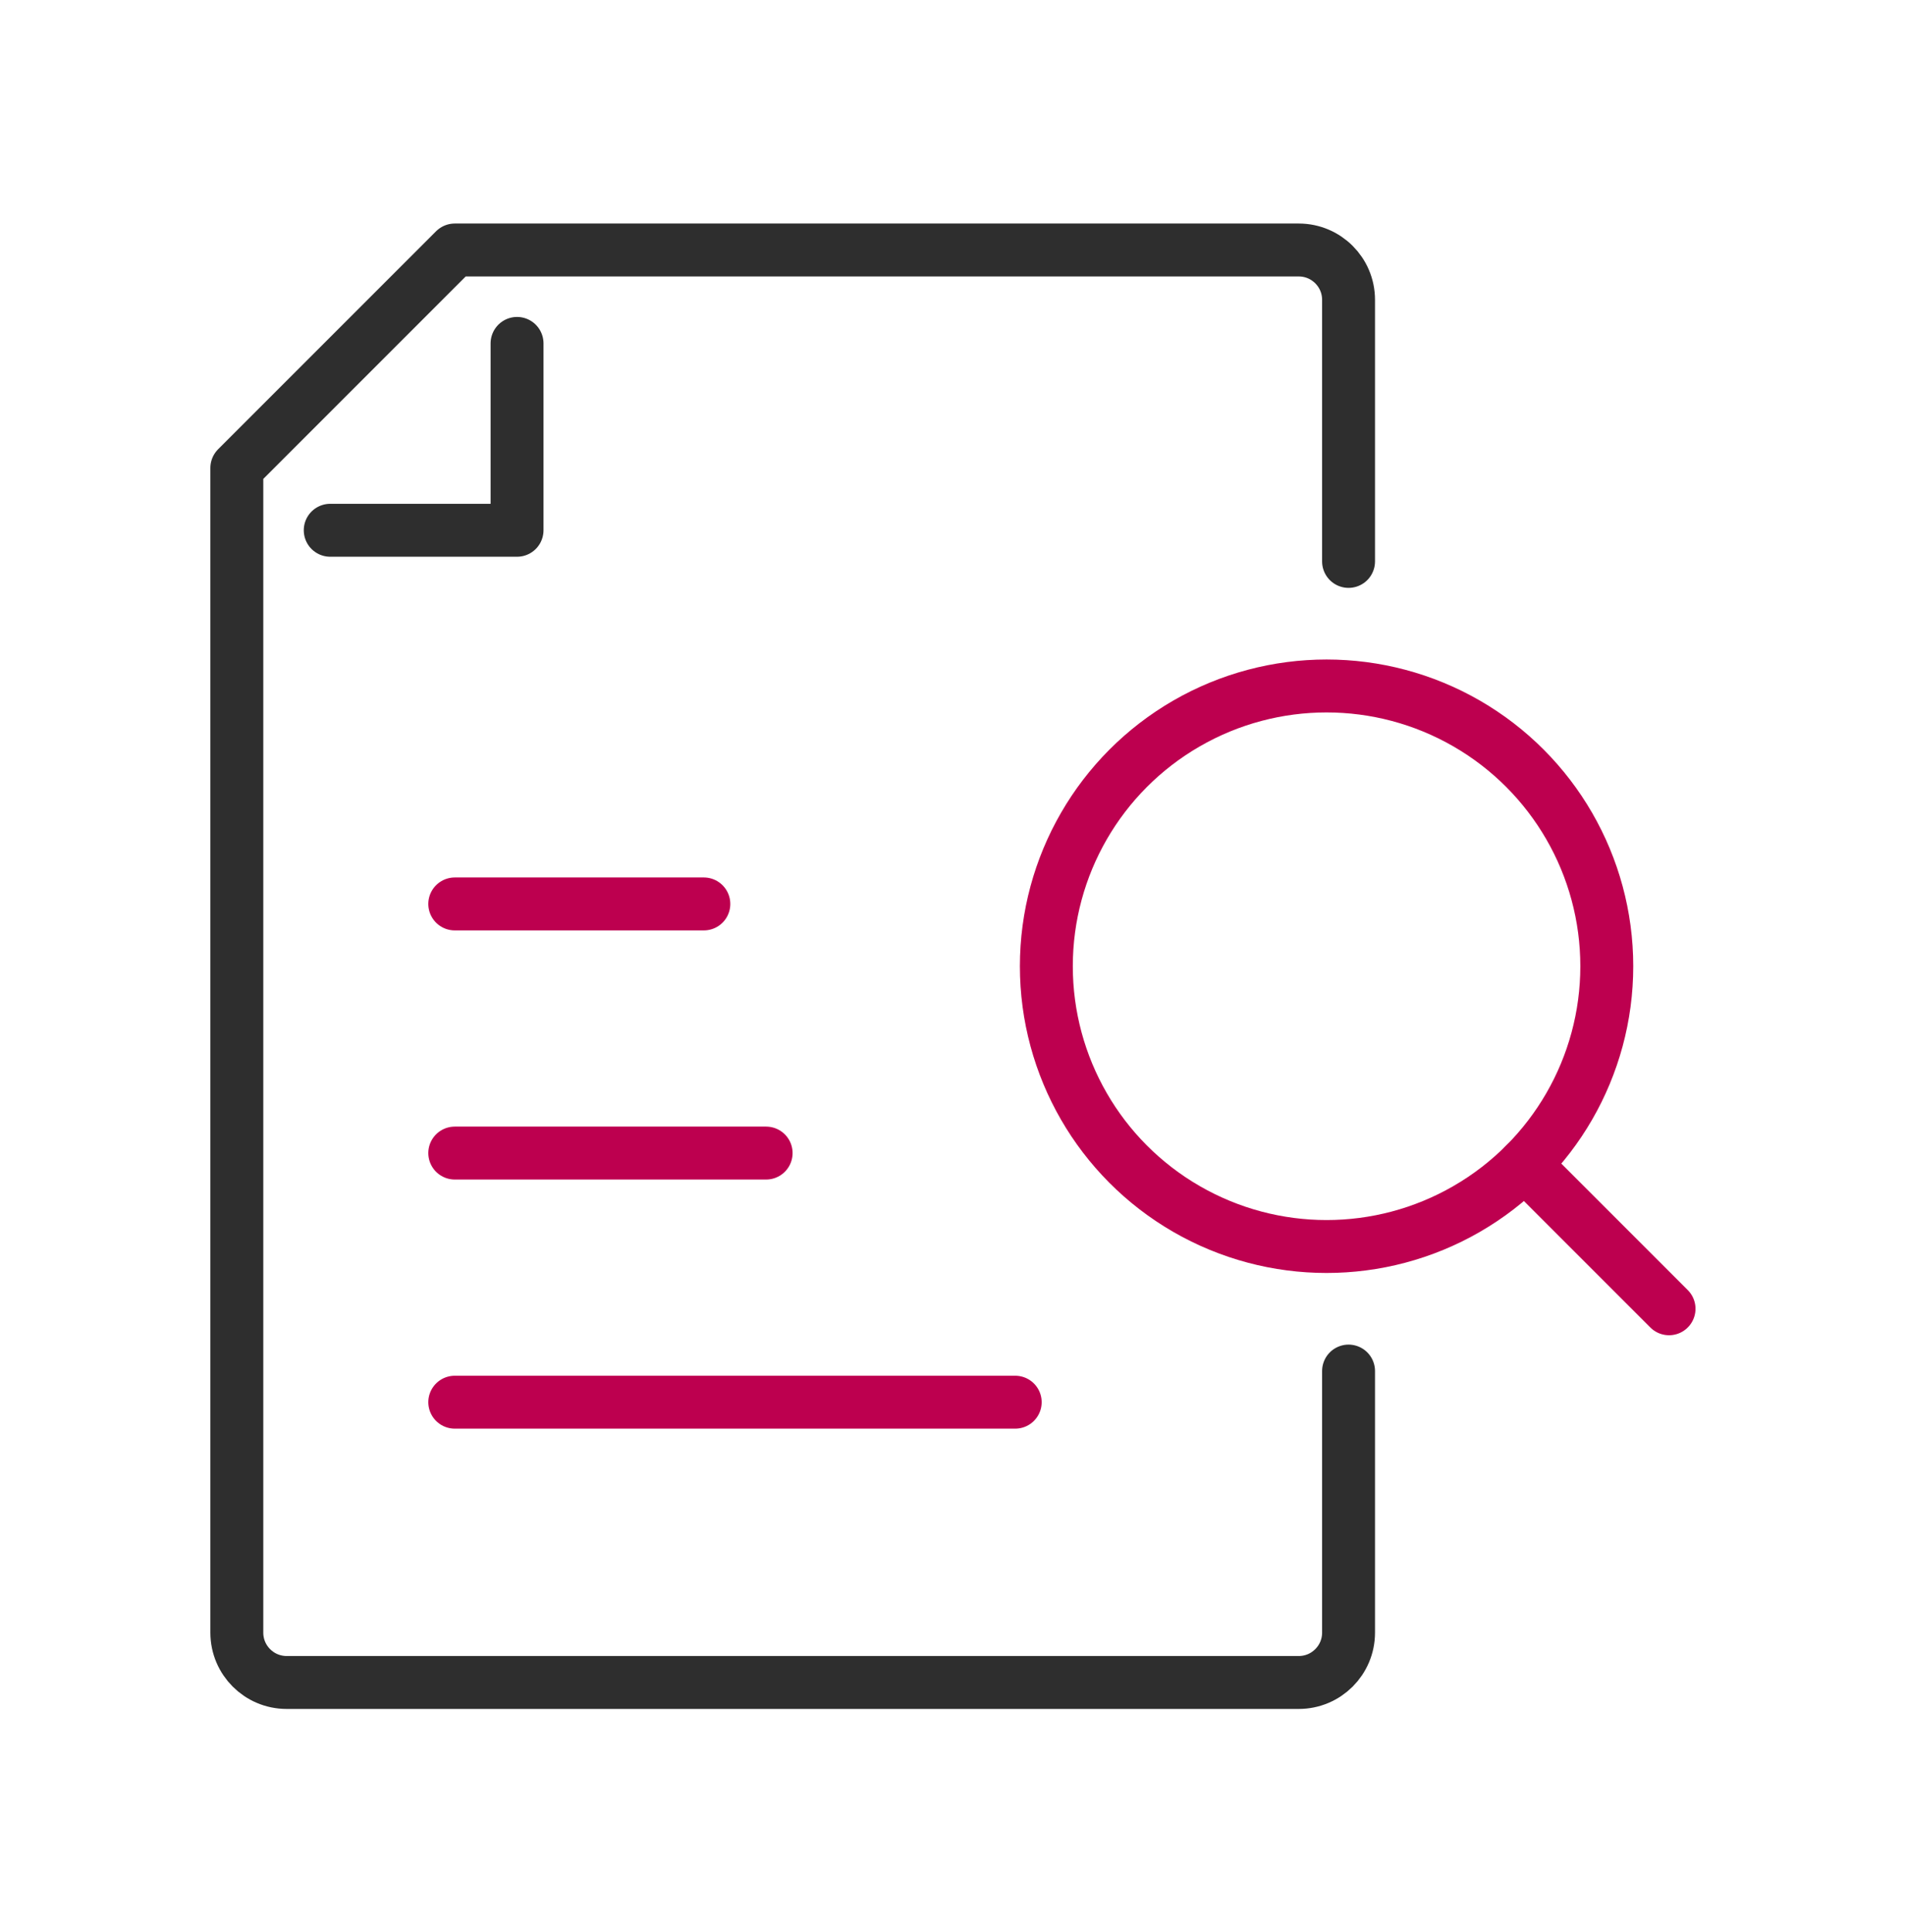
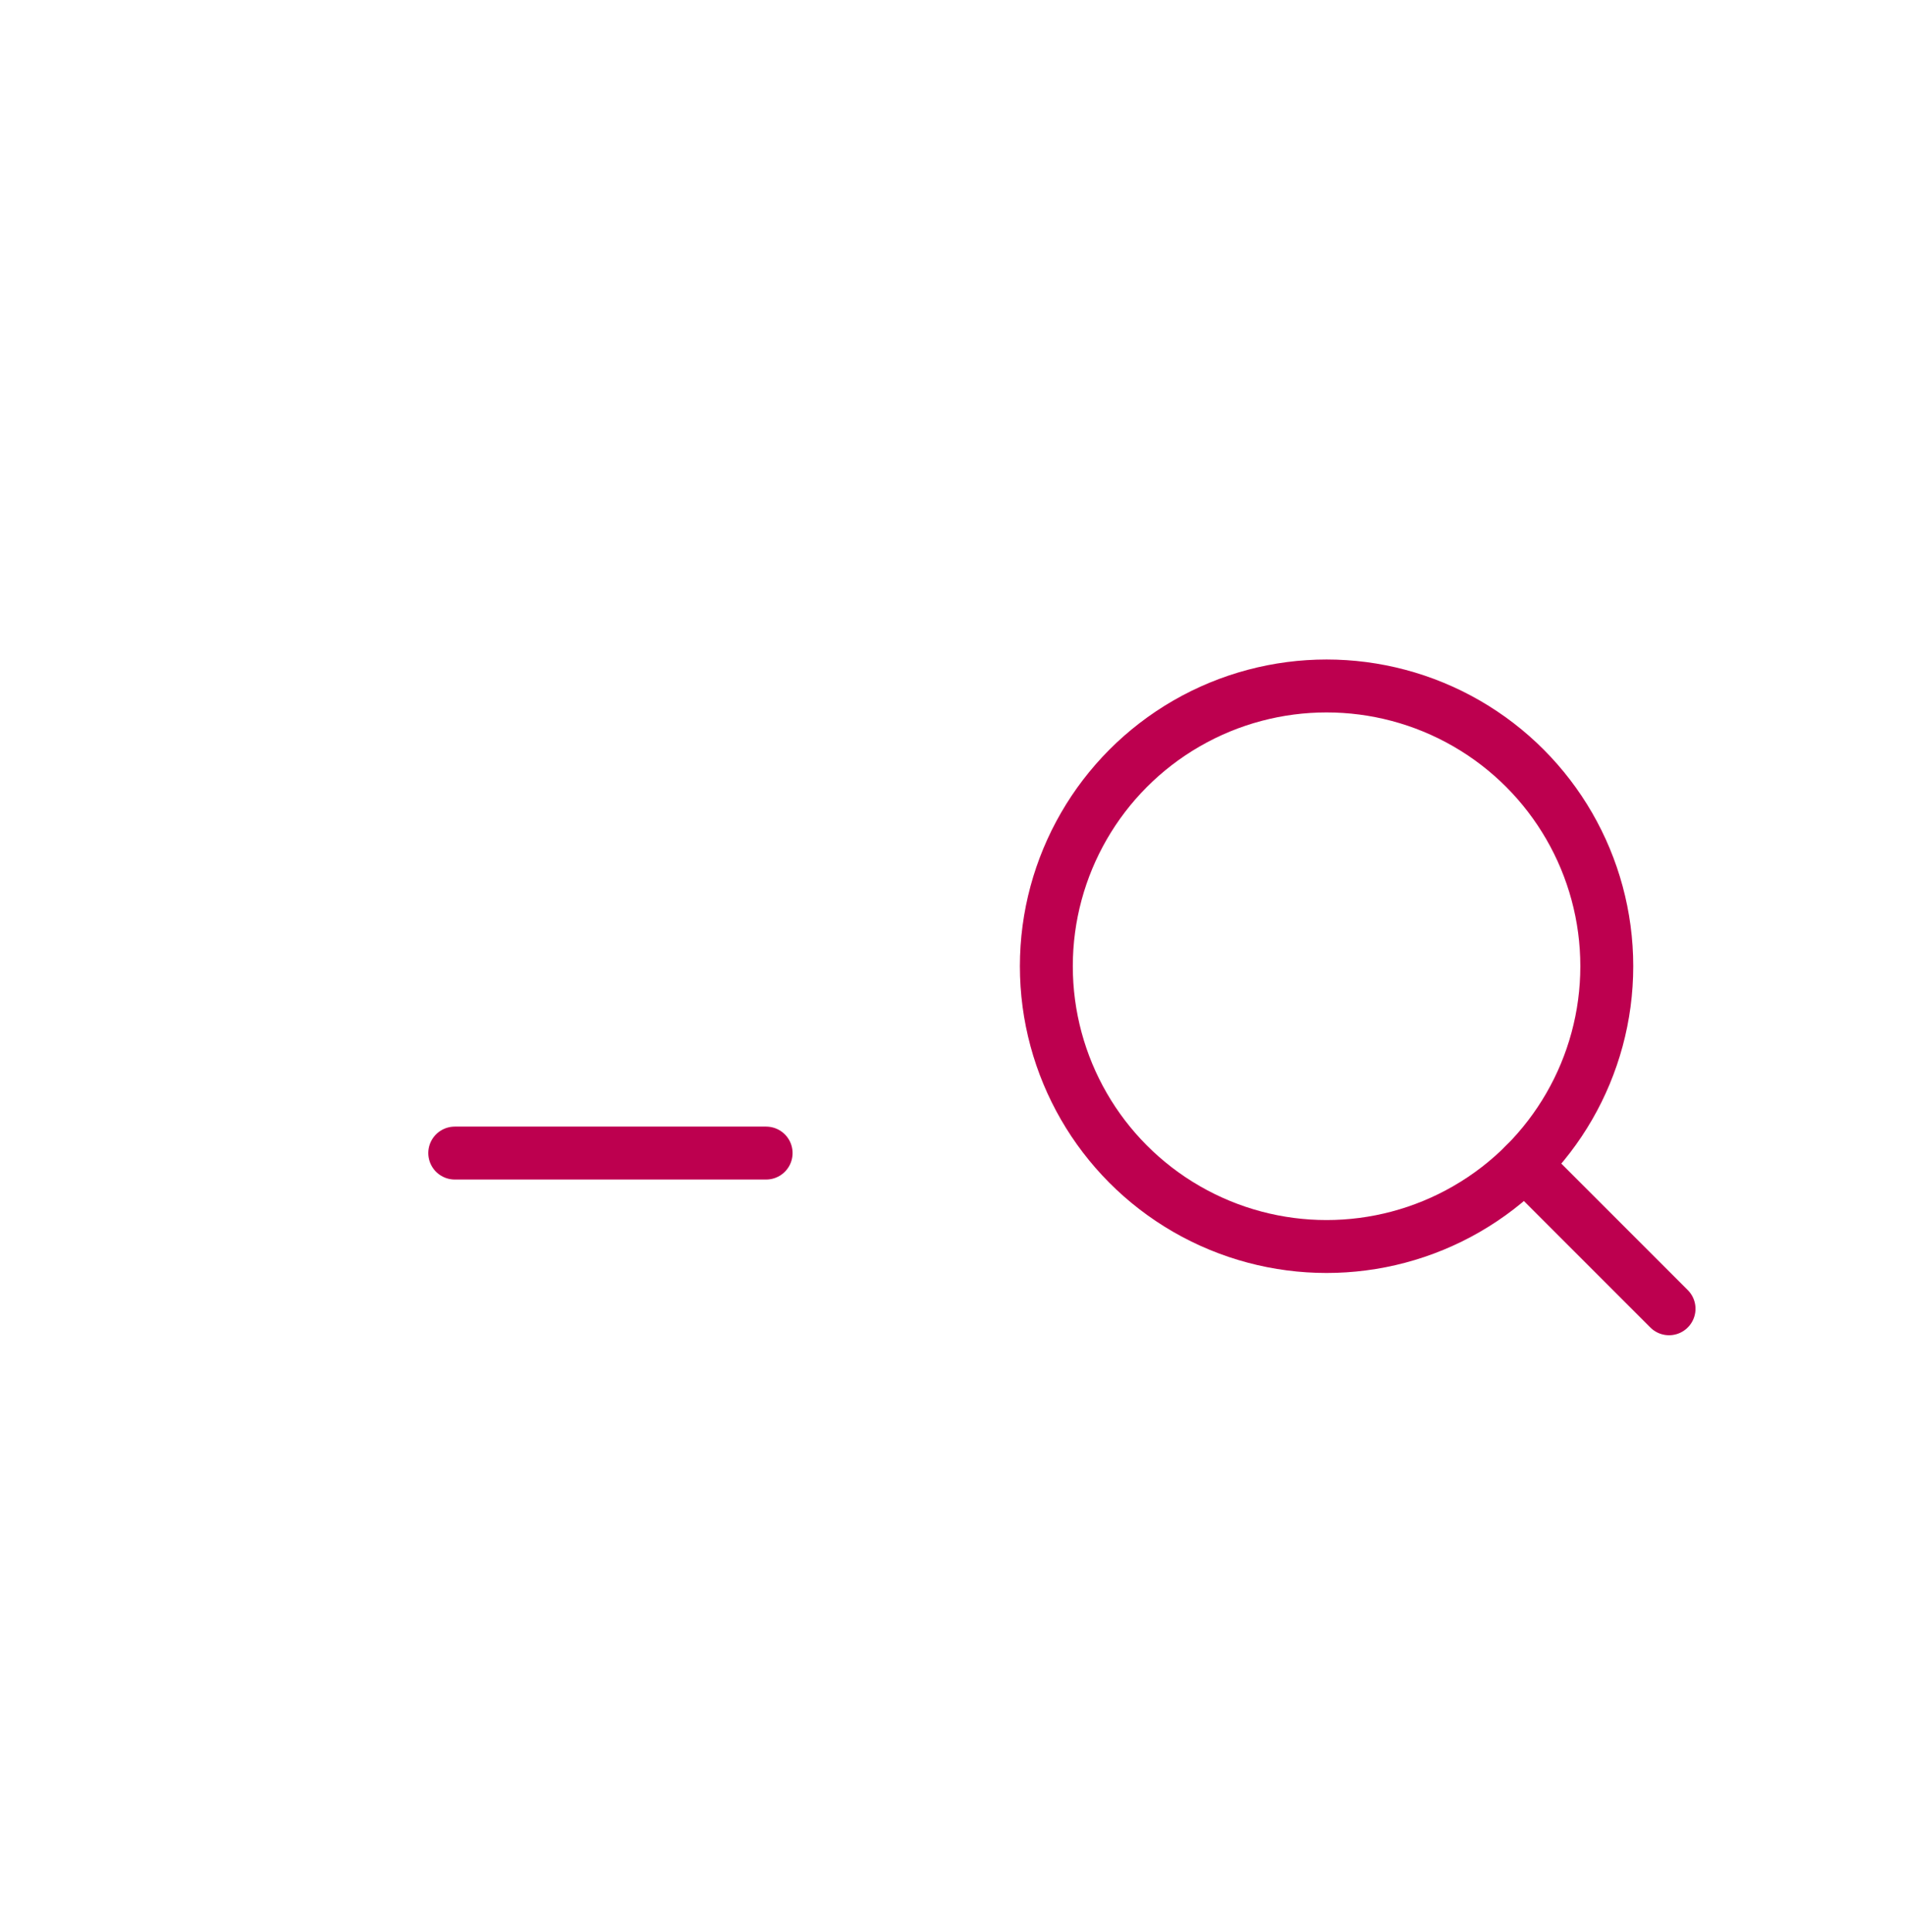
<svg xmlns="http://www.w3.org/2000/svg" id="a" width="72" height="73" viewBox="0 0 72 73">
-   <line x1="38.37" y1="52.987" x2="17.188" y2="52.987" fill="none" stroke="#bd004f" stroke-linecap="round" stroke-linejoin="round" stroke-width="2" />
  <line x1="17.188" y1="43.573" x2="28.956" y2="43.573" fill="none" stroke="#bd004f" stroke-linecap="round" stroke-linejoin="round" stroke-width="2" />
-   <line x1="17.188" y1="34.159" x2="26.602" y2="34.159" fill="none" stroke="#bd004f" stroke-linecap="round" stroke-linejoin="round" stroke-width="2" />
-   <polyline points="19.542 12.977 19.542 20.038 12.481 20.038" fill="none" stroke="#2e2e2e" stroke-linecap="round" stroke-linejoin="round" stroke-width="2" />
-   <path d="M50.969,51.811v9.885c0,1.04-.843,1.883-1.883,1.883H10.834c-1.04,0-1.883-.843-1.883-1.883V17.684l8.237-8.237h31.898c1.04,0,1.883,.843,1.883,1.883v9.885" fill="none" stroke="#2e2e2e" stroke-linecap="round" stroke-linejoin="round" stroke-width="2" />
  <g>
    <circle cx="50.138" cy="36.513" r="10.591" fill="none" stroke="#bd004f" stroke-linecap="round" stroke-linejoin="round" stroke-width="2" />
    <line x1="57.627" y1="44.002" x2="63.082" y2="49.457" fill="none" stroke="#bd004f" stroke-linecap="round" stroke-linejoin="round" stroke-width="2" />
  </g>
</svg>